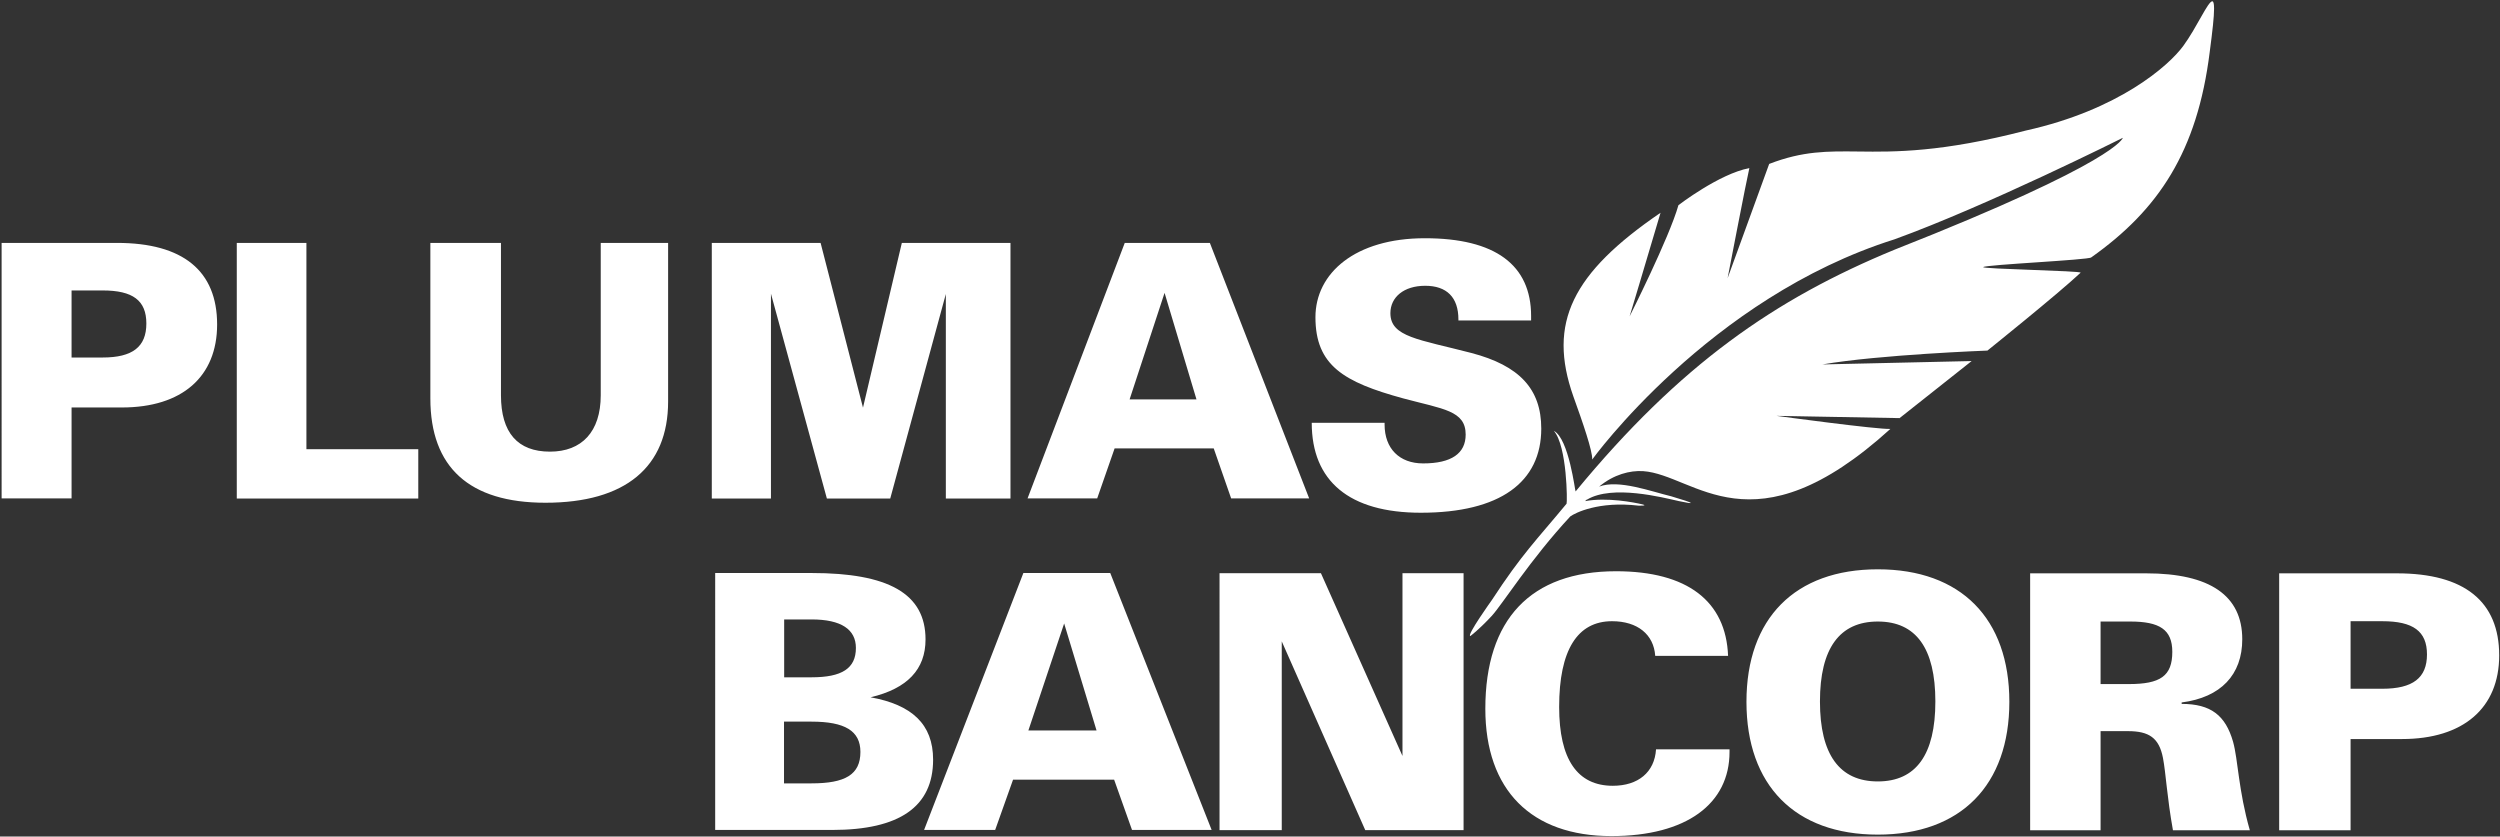
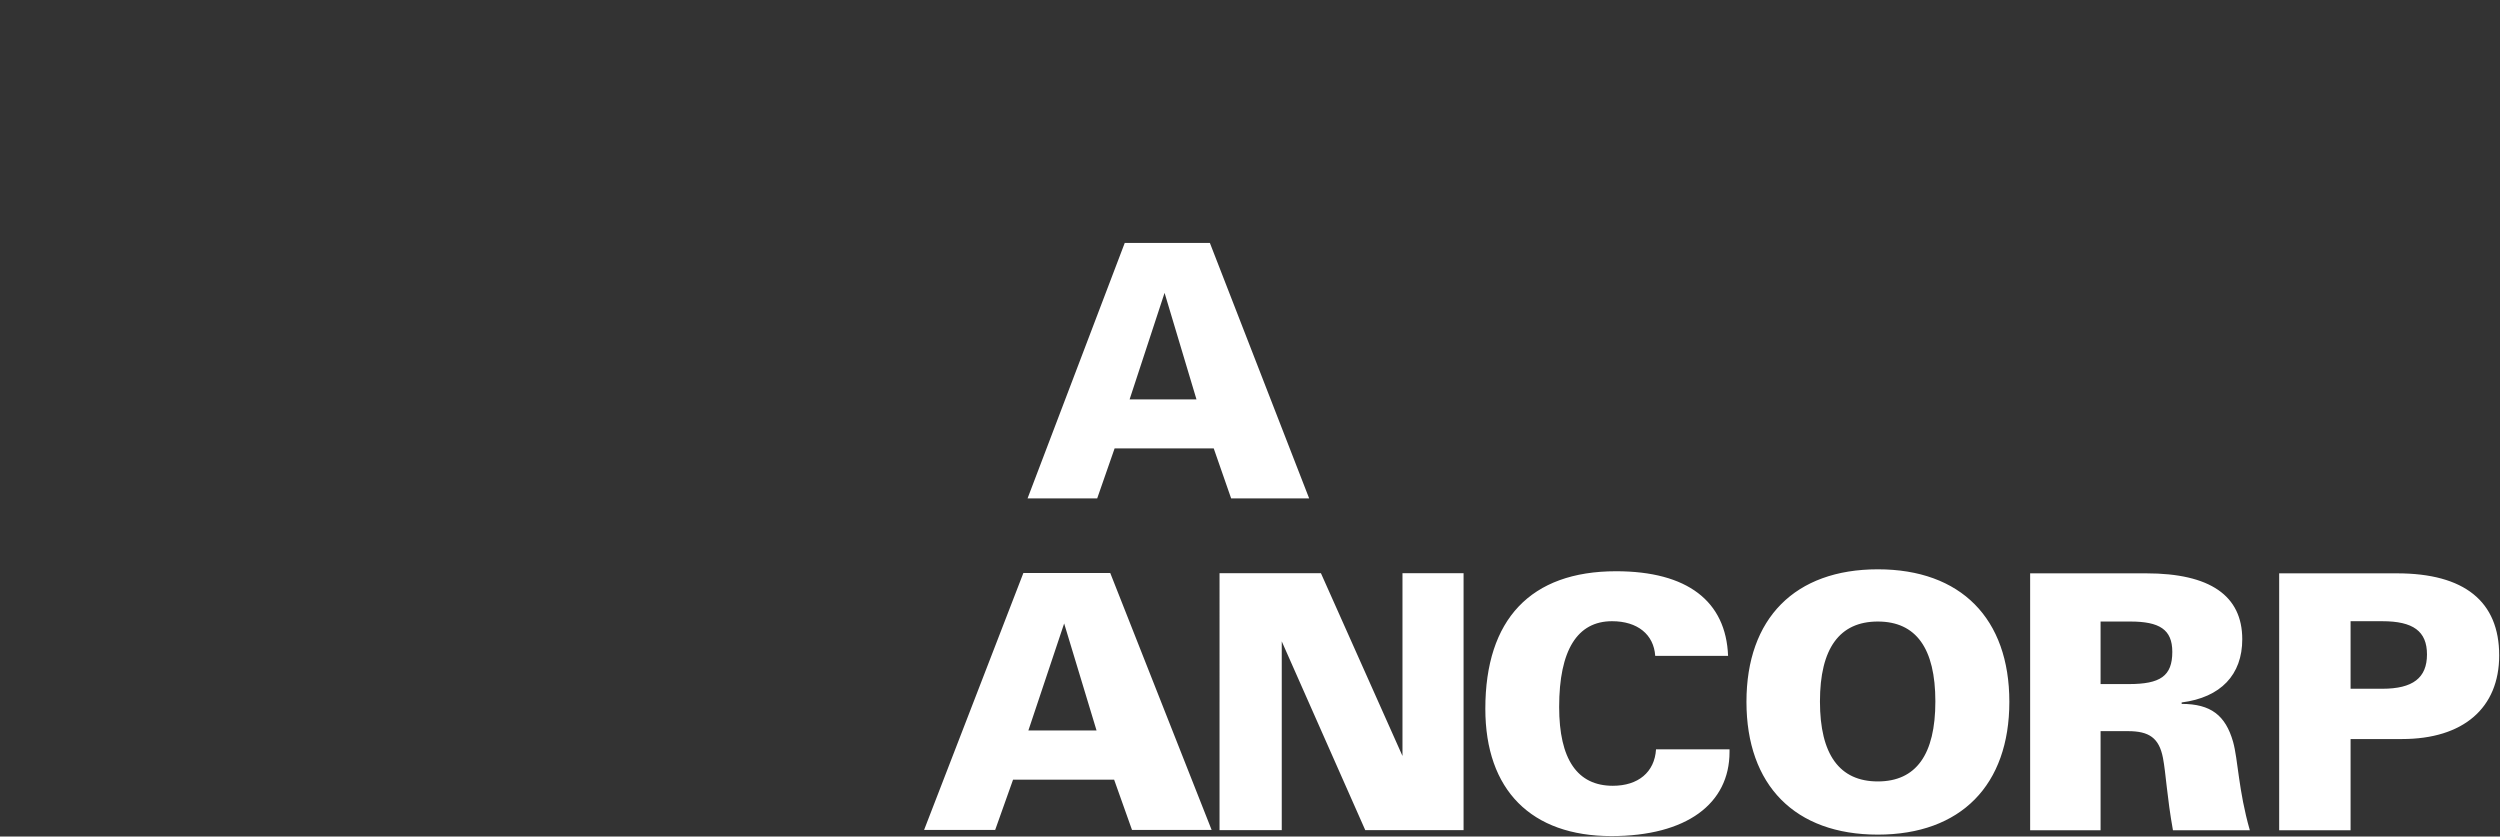
<svg xmlns="http://www.w3.org/2000/svg" version="1.2" viewBox="0 0 1551 519" width="1551" height="519">
  <rect x="0" y="0" width="1551" height="519" fill="#333333" stroke="none" />
  <style>.a{fill:#fff}</style>
  <path class="a" d="m697.8 150.7l-60.3 158.5h43.2l10.8-31h61.5l10.8 31h48.4l-61.6-158.5zm24.7 31l19.8 66.1h-41.5z" />
-   <path class="a" d="m1354.5 28.5c-9 12.3-40 39.7-97.7 52.5-52.1 13.5-81 13.3-103.9 13-19.3-0.2-34.3-0.4-55.3 7.7l-25.8 70.9c0 0 12-62.2 13.5-68.3-18.7 3.5-44 23-44 23-5.7 20.2-30.3 69-30.3 69 0 0 9.7-32.1 19.2-64.3-54.8 37.4-70.2 68.3-54.1 113.9 5.8 16.1 12 34 11.7 39.2 0 0 72.4-100.3 187.5-136.6 57.7-20.9 141.7-63 141.7-63 0 0-2.3 14.5-141.6 69.4-74.3 30.6-133.2 71.4-197.9 150-0.3 0.3-4.1-32.8-13.5-37.6 8.3 9.5 8.4 44.6 7.9 45.2-18.7 22.6-27.7 31.2-46.3 59.7 0 0-16 22.3-13.4 22.4 0 0 4.8-3.4 13.2-12.4 6.5-7 24-35.1 48.8-61.8 3-2.2 17.7-9.6 42.2-6.7 0 0 6.5 0.2 2.5-0.8-5.1-1.2-21.8-4.5-35.5-2 1.1-1.2 1.3-1 1.3-1 15.7-9.3 46.7-1.3 56.9 1 10.2 2.2 10.9 1.6-4.8-3-12.5-3-32.7-10.6-44.7-6 9.1-7.6 19.2-10.1 27.3-9.6 32.1 2.2 67.6 51.7 153.4-26.2-7.3 0.5-70.7-8.1-70.7-8.1l76.4 1.4 44.7-35.4-92.6 2.1c35.5-6.1 102.4-8.6 102.4-8.6 0 0 43.5-34.9 57.8-48.3 1.3-1.2-61.8-2.3-60.4-3.5 1.5-1.5 65.4-4.4 67-6 41.7-29.5 65.8-65.6 73.5-127.4 1.8-13.6 2.7-22 2.7-26.7v-0.5c0-3-0.4-4.3-1.1-4.3-2.7 0-9.4 15.9-18 27.7z" />
-   <path fill-rule="evenodd" class="a" d="m1 150.7h71.6c41 0 62.1 17.4 62.1 50.6 0 32.4-21.7 51.5-59.1 51.5h-31.2v56.4h-43.4zm62.7 71.1c18.5 0 27.1-6.6 27.1-21.1 0-14.3-8.4-20.5-27.1-20.5h-19.3v41.6zm126.4-71.1v128h69.4v30.6h-112.6v-158.6zm120.7 0v94.5c0 23.3 10.4 35 30.4 35 19.7 0 31.5-12.3 31.5-35v-94.5h41.8v98.4c0 40.6-26.4 62.8-76.1 62.8-47.3 0-71.4-22-71.4-64.7v-96.5zm316.1 0v158.6h-40.1v-126.9l-34.5 126.9h-39.3l-34.7-127.1v127.1h-36.7v-158.6h67.5l26.3 102.2 24.1-102.2zm232.1 112.7c0 14.9 9.2 24.1 23.9 24.1 17.6 0 26.4-6.2 26.4-17.9 0-14.9-14-15.8-38.6-22.4-37-10.1-54.6-20.4-54.6-50.4 0-27.3 24.6-49 67.9-49 43.6 0 65.9 16.5 65.9 48.3v2.7h-45.1v-0.6c0-13.8-7.3-20.9-20.6-20.9-13.3 0-21.6 7.1-21.6 17 0 14.8 17.6 16.2 50.3 24.7 29.6 7.8 43.3 22.2 43.3 46.9 0 33.2-25.5 52.2-74.7 52.2-44.4 0-67.7-19.6-67.7-55.8h45.2zm-415.3 92.1h59.8c47.4 0 70.7 12.6 70.7 41.2 0 18.6-11.3 30.5-34.1 35.9 25.5 4.6 38.8 16.6 38.8 38.7 0 29.2-20.9 43.6-62.5 43.6h-72.7zm59.8 64.7c18.8 0 27.5-5.5 27.5-18.2 0-11.5-9.1-17.7-27.5-17.7h-17v35.9zm0 65.8c20.8 0 30.3-5.4 30.3-19.5 0-13.1-9.7-18.8-30.3-18.8h-17.1v38.3z" />
  <path fill-rule="evenodd" class="a" d="m634.9 355.5h53.9l62.9 159.4h-49.4l-11.1-31.2h-62.7l-11.1 31.2h-44.1zm25.3 31.3l-22.2 66.4h42.3zm96.4-31.2h62.9l50.6 113.4v-113.4h37.9v159.4h-61l-51.8-117.1v117.1h-38.6zm316.4 110.9c0 32.1-26.6 52.2-73.3 52.2-49.7 0-78.2-28.5-78.2-79 0-55.4 28.1-85.3 81.1-85.3 44.3 0 68.2 18.6 69.5 52.5h-45.2c-0.9-13.3-11-21.5-26.8-21.5-21.5 0-32.8 17.9-32.8 53.2 0 32.5 11.3 48.9 33.3 48.9 15.7 0 25.9-8.4 26.8-22.6h45.6zm92-113.3c51.6 0 81.6 30.6 81.6 82.2 0 51.6-30 82.4-81.6 82.4-51.4 0-81.5-30.6-81.5-82.4 0-51.8 30.1-82.2 81.5-82.2zm0 131.6c23.7 0 35.7-16.6 35.7-49.6 0-33-12-49.6-35.7-49.6-23.7 0-35.9 16.6-35.9 49.6 0 33 12.2 49.6 35.9 49.6zm94.5-129.1h72c39.7 0 59.6 13.9 59.6 40.9 0 22-13.3 36.1-37.6 39.2v0.9c18.1 0 27.2 7.1 31.9 23.5 3.1 11.1 3.3 30.1 10.4 54.9h-47.7c-3.7-20.6-4.4-35.6-6.2-44.9-2.4-12.4-8.6-16.6-21.7-16.6h-17v61.5h-43.7zm61.2 68.7c19.5 0 27-4.9 27-20 0-13.9-8-18.8-26.1-18.8h-18.4v38.8zm93.3-68.7h73.1c41.9 0 63.4 17.5 63.4 50.9 0 32.6-22.2 51.9-60.3 51.9h-31.9v56.6h-44.3zm64 71.6c18.9 0 27.7-6.7 27.7-21.3 0-14.4-8.6-20.6-27.7-20.6h-19.7v41.9z" />
</svg>